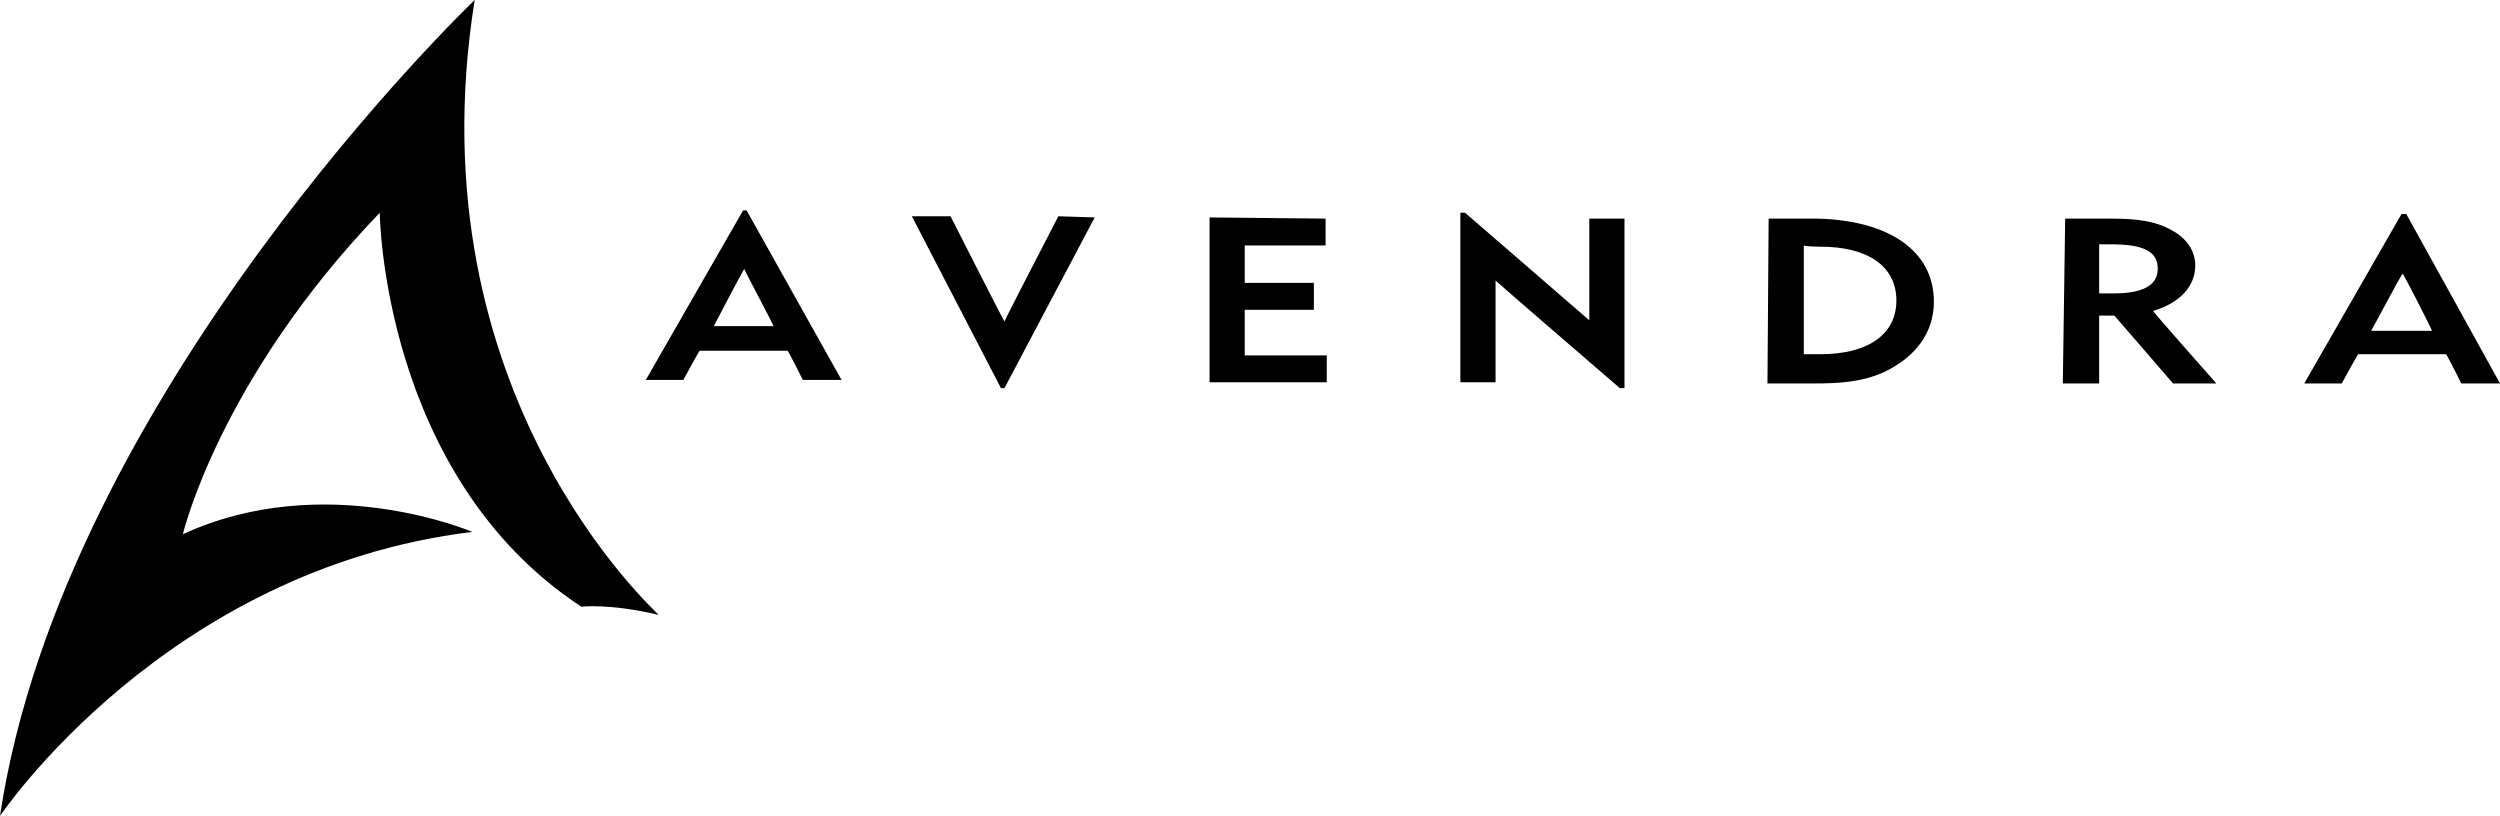
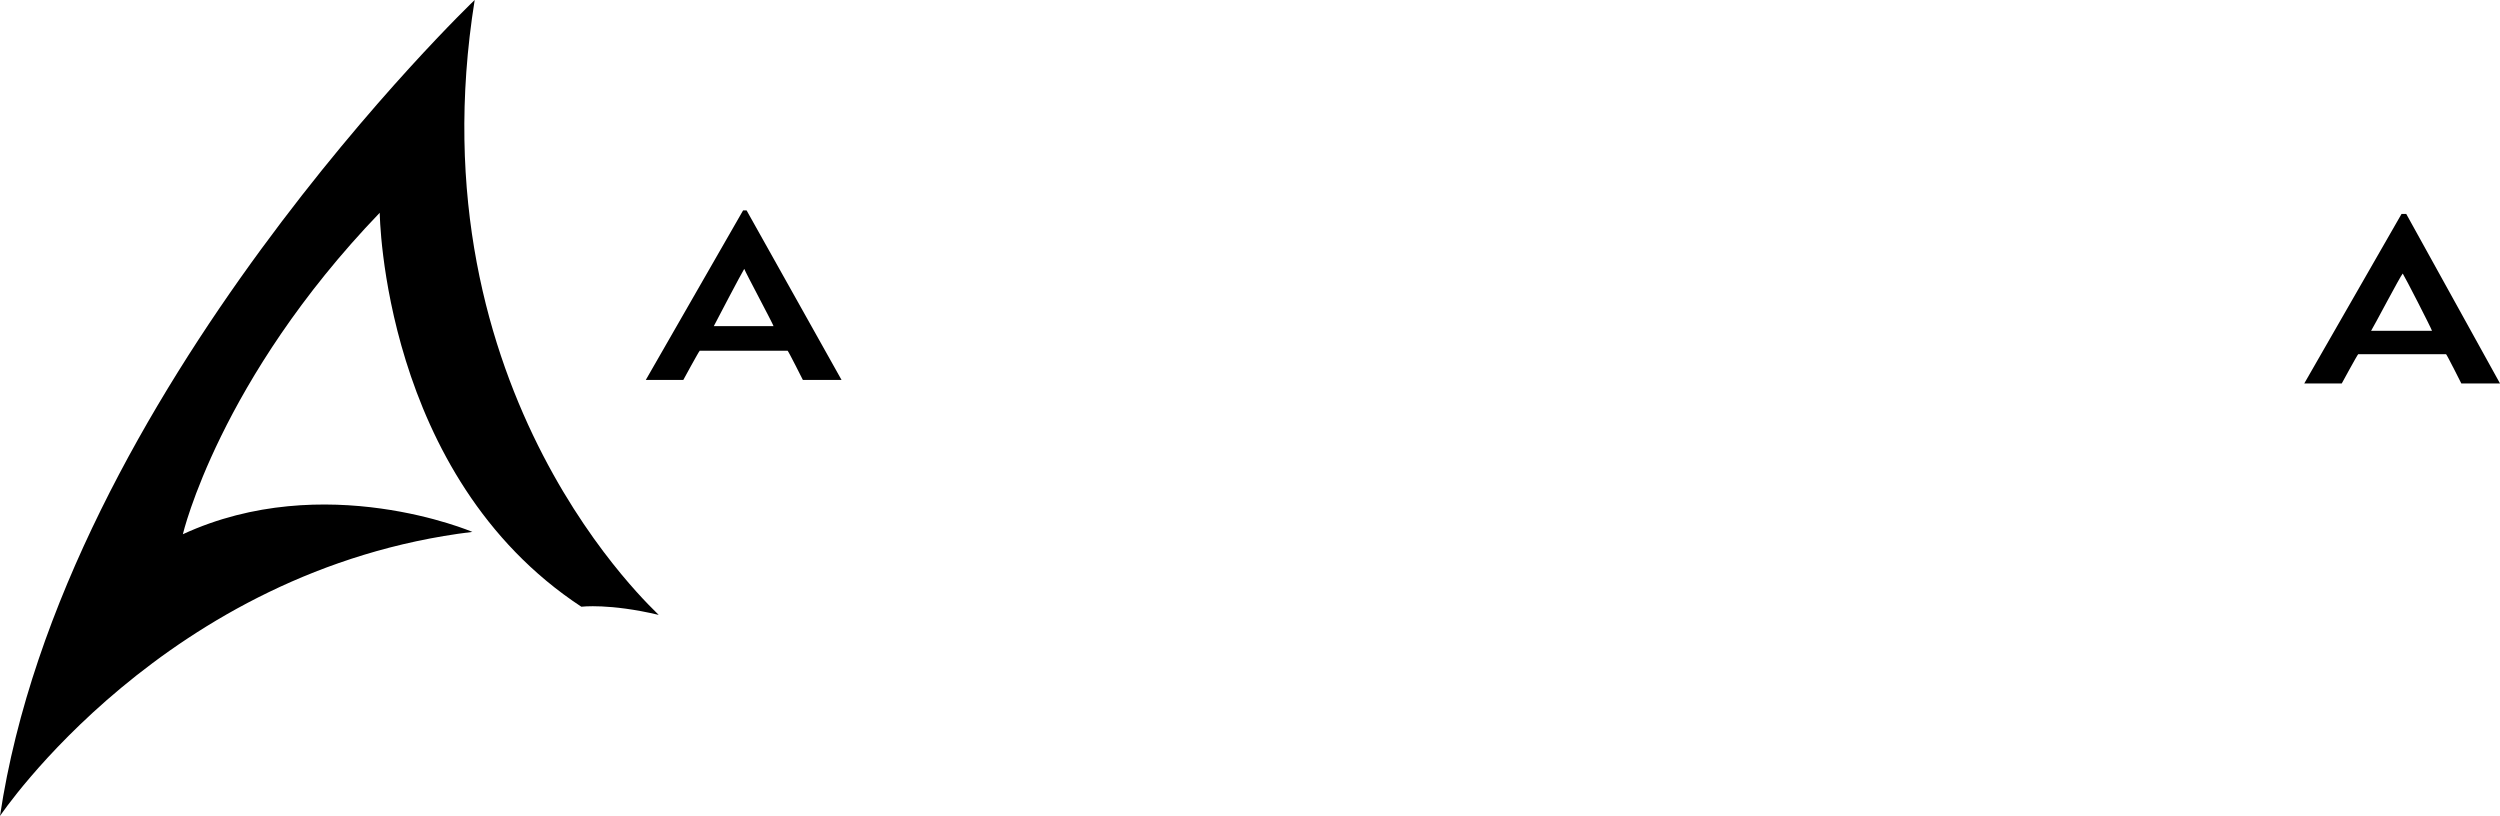
<svg xmlns="http://www.w3.org/2000/svg" width="144" height="47" viewBox="0 0 144 47" fill="none">
  <g clip-path="url(#clip0_3_710)">
    <path d="M27.342 0C27.342 0 3.646 22.625 0 47C0 47 9.519 32.792 27.207 30.637C27.207 30.637 18.7 27.001 10.532 30.772C10.532 30.772 12.624 21.884 21.873 12.255C21.873 12.255 22.008 27.405 33.485 34.947C33.485 34.947 35.105 34.745 37.941 35.418C37.941 35.351 23.696 22.759 27.342 0Z" fill="black" />
-     <path d="M60.962 12.457C60.962 12.457 57.924 18.315 57.857 18.517C57.722 18.315 54.751 12.457 54.751 12.457H52.523L57.654 22.355H57.857L63.055 12.524L60.962 12.457Z" fill="black" />
-     <path d="M69.671 12.524V22.019H76.422V20.47C76.422 20.47 71.831 20.47 71.696 20.47C71.696 20.335 71.696 17.979 71.696 17.844C71.831 17.844 75.679 17.844 75.679 17.844V16.295C75.679 16.295 71.831 16.295 71.696 16.295C71.696 16.16 71.696 14.208 71.696 14.14C71.831 14.14 76.354 14.14 76.354 14.14V12.592L69.671 12.524Z" fill="black" />
-     <path d="M84.118 12.255V22.019H86.144C86.144 22.019 86.144 16.43 86.144 16.16C86.346 16.363 93.3 22.355 93.3 22.355H93.57V12.592H91.544V18.45L84.388 12.255H84.118Z" fill="black" />
-     <path d="M104.844 14.208C107.612 14.208 109.232 15.352 109.232 17.305C109.232 19.258 107.612 20.403 104.844 20.403C104.844 20.403 104.034 20.403 103.899 20.403C103.899 20.268 103.899 14.275 103.899 14.14C104.034 14.208 104.844 14.208 104.844 14.208ZM101.873 12.592L101.806 22.086H104.574C105.857 22.086 107.274 22.019 108.557 21.413C110.38 20.537 111.392 19.123 111.392 17.372C111.392 14.477 108.827 12.659 104.574 12.592H101.873Z" fill="black" />
-     <path d="M121.587 14.073C123.477 14.073 124.287 14.477 124.287 15.487C124.287 16.699 122.869 16.901 121.722 16.901C121.722 16.901 120.979 16.901 120.911 16.901C120.911 16.767 120.911 14.208 120.911 14.073C121.046 14.073 121.587 14.073 121.587 14.073ZM118.954 12.592L118.819 22.086H120.911C120.911 22.086 120.911 18.315 120.911 18.18C121.046 18.18 121.722 18.18 121.789 18.18C121.857 18.248 125.165 22.086 125.165 22.086H127.662C127.662 22.086 124.084 18.046 124.017 17.911C125.57 17.44 126.447 16.497 126.447 15.285C126.447 14.477 125.975 13.736 125.097 13.265C124.152 12.726 123.072 12.592 121.587 12.592H118.954Z" fill="black" />
    <path d="M138.397 15.756C138.532 15.958 140.017 18.854 140.084 19.056C139.882 19.056 136.776 19.056 136.574 19.056C136.709 18.854 138.262 15.891 138.397 15.756ZM138.329 12.322L132.726 22.086H134.886C134.886 22.086 135.764 20.47 135.831 20.403C135.899 20.403 140.827 20.403 140.895 20.403C140.962 20.47 141.772 22.086 141.772 22.086H144L138.599 12.322H138.329Z" fill="black" />
    <path d="M42.869 15.487C42.937 15.689 44.489 18.584 44.557 18.787C44.355 18.787 41.249 18.787 41.114 18.787C41.181 18.652 42.734 15.689 42.869 15.487ZM43.004 12.12H42.802L37.198 21.884H39.359C39.359 21.884 40.236 20.268 40.304 20.201C40.371 20.201 45.3 20.201 45.367 20.201C45.435 20.268 46.245 21.884 46.245 21.884H48.473L43.004 12.12Z" fill="black" />
  </g>
  <defs>
    <clipPath id="clip0_3_710">
      <rect width="144" height="47" fill="white" />
    </clipPath>
  </defs>
</svg>